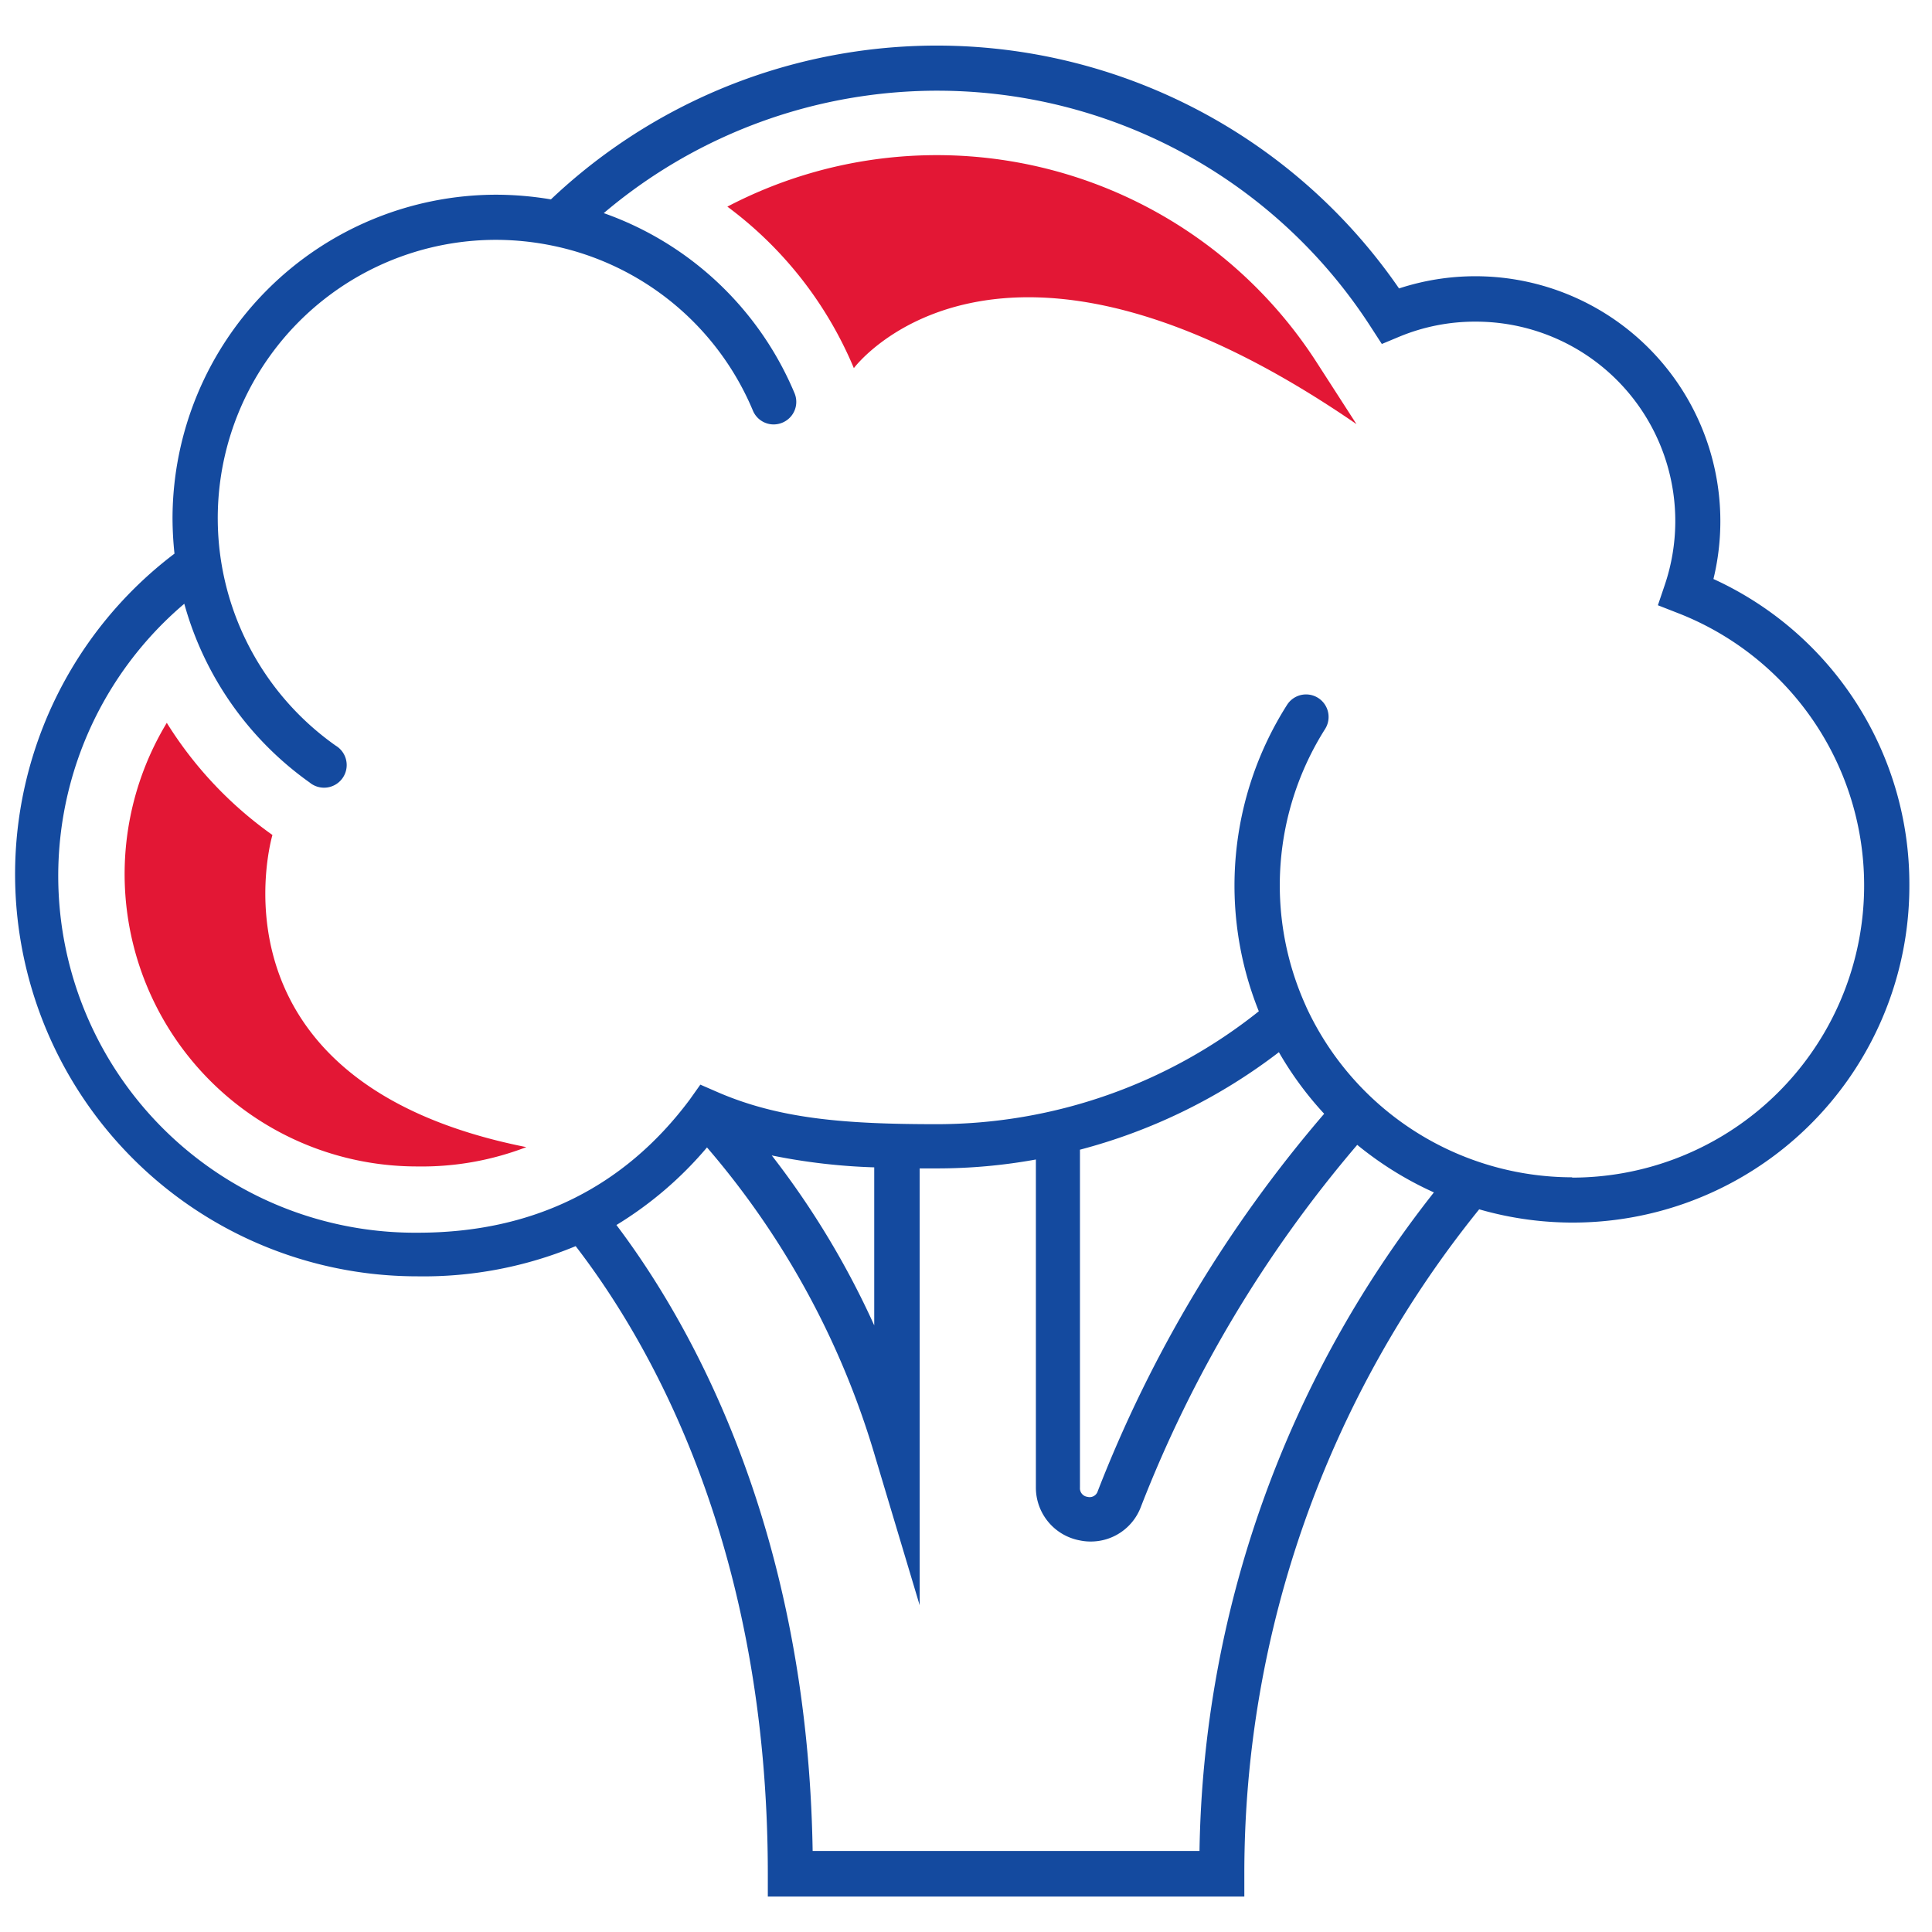
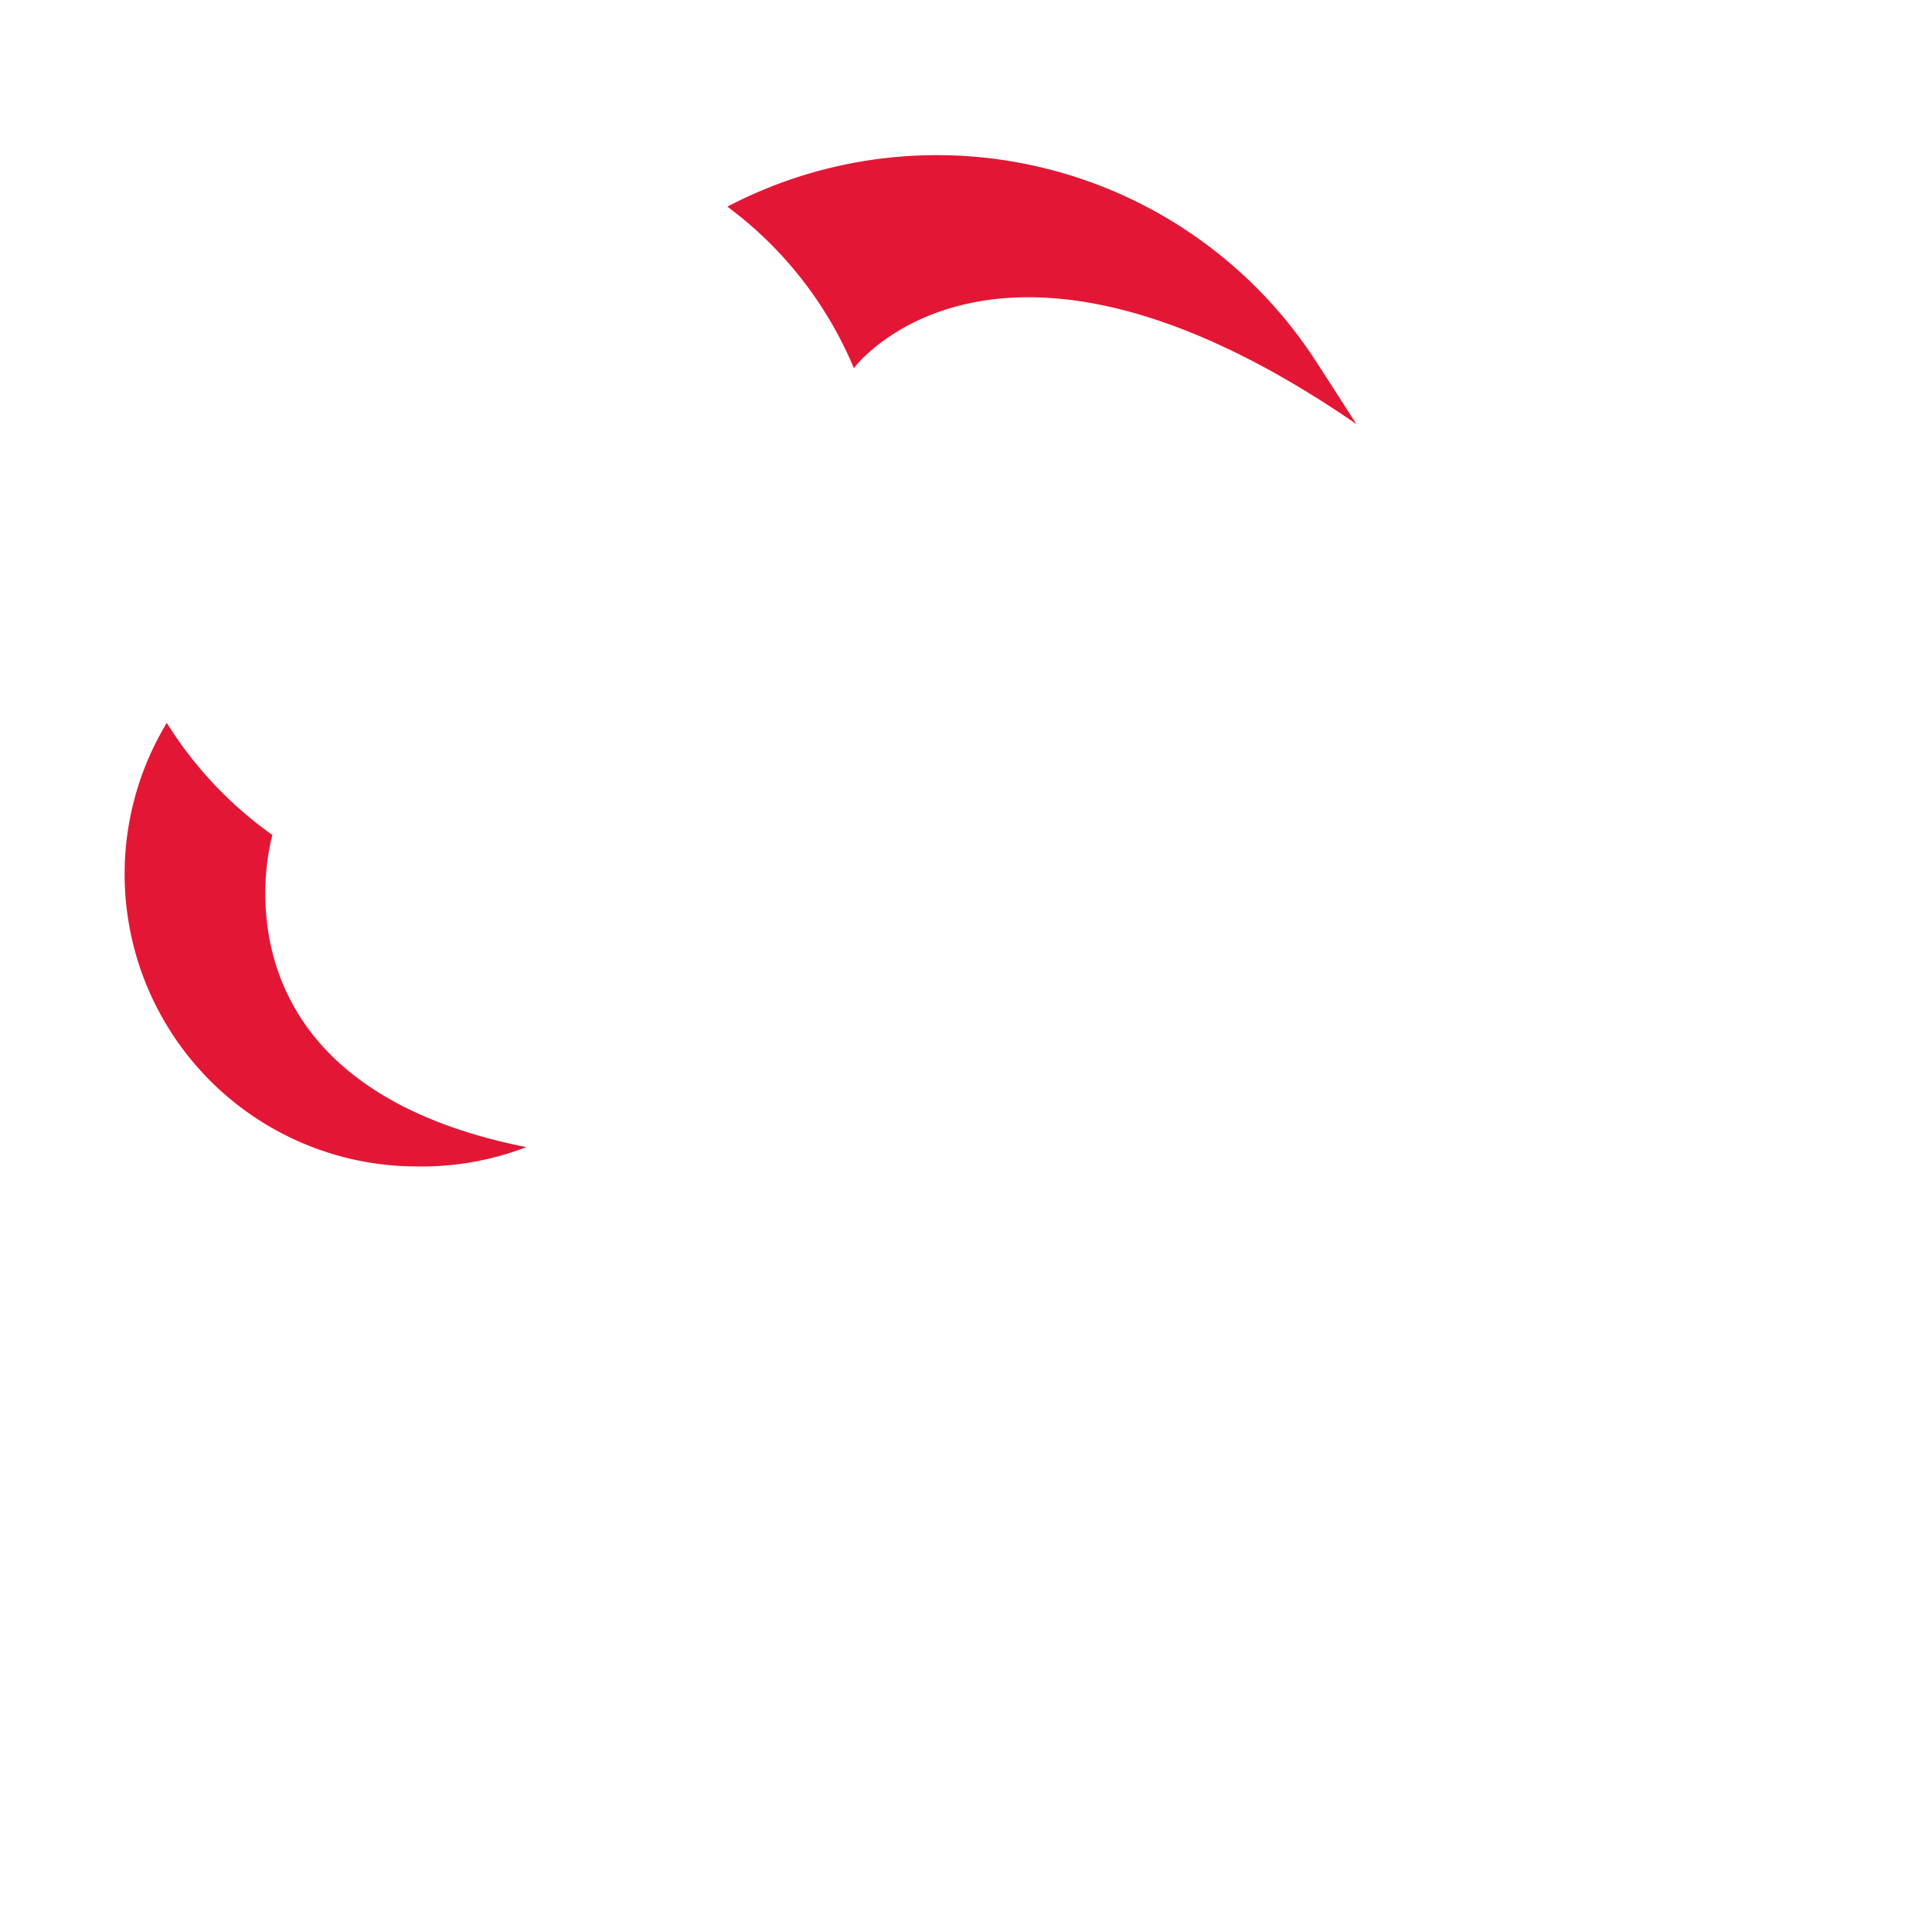
<svg xmlns="http://www.w3.org/2000/svg" id="Layer_1" data-name="Layer 1" viewBox="0 0 128 128">
  <defs>
    <style>.cls-1{fill:#e31735;}.cls-2{fill:#144a9f;}</style>
  </defs>
  <title>LL_icons</title>
  <path class="cls-1" d="M89.87,28.1C66,11.67,56.57,24.39,56.57,24.39a25.61,25.61,0,0,0-8.38-10.7A29.93,29.93,0,0,1,87.26,24.05Z" />
-   <path class="cls-2" d="M113.52,38.36A16.23,16.23,0,0,0,92.69,19.11a37.18,37.18,0,0,0-56.19-5.9,22.15,22.15,0,0,0-3.63-.31A21.47,21.47,0,0,0,11.43,34.34a22.94,22.94,0,0,0,.13,2.34A26.64,26.64,0,0,0,27.65,84.56a26.31,26.31,0,0,0,10.49-2c5.06,6.57,12.73,20.07,12.73,41.6v1.49H82.44v-1.49A70,70,0,0,1,98,80.12,22.3,22.3,0,0,0,126.5,58.66,22.21,22.21,0,0,0,113.52,38.36Zm-34,84.27H53.84c-.34-21-7.8-34.58-13-41.47a24.61,24.61,0,0,0,6-5.14A55.27,55.27,0,0,1,58,96.57l2.93,9.78V77.41h1.16a36.57,36.57,0,0,0,6.54-.59V98.52a3.56,3.56,0,0,0,2.93,3.54,3.39,3.39,0,0,0,.7.07,3.54,3.54,0,0,0,3.32-2.28,83.48,83.48,0,0,1,14.34-24A22.81,22.81,0,0,0,95,79,72.19,72.19,0,0,0,79.47,122.63ZM51.13,76.55a40.16,40.16,0,0,0,6.79.79V87.81A56,56,0,0,0,51.13,76.55Zm33.6-6.84a22.47,22.47,0,0,0,3,4.08,86.25,86.25,0,0,0-15,25,.56.56,0,0,1-.68.38.57.57,0,0,1-.5-.61V76.17A37.13,37.13,0,0,0,84.73,69.71ZM104.15,78A19.44,19.44,0,0,1,86.57,66.77l-.11-.25A19.36,19.36,0,0,1,87.79,48.3a1.49,1.49,0,1,0-2.52-1.6A22.32,22.32,0,0,0,83.4,67a34.22,34.22,0,0,1-21.33,7.48c-6.12,0-10.47-.35-14.59-2.15l-1.08-.47-.71,1c-4.37,5.85-10.44,8.81-18,8.81A23.64,23.64,0,0,1,12.21,40a21.58,21.58,0,0,0,8.3,11.84,1.5,1.5,0,1,0,1.73-2.44A18.44,18.44,0,0,1,32.87,15.89a18.72,18.72,0,0,1,3.8.4A18.4,18.4,0,0,1,49.88,27.2a1.49,1.49,0,0,0,1.38.92,1.51,1.51,0,0,0,.58-.12,1.49,1.49,0,0,0,.8-1.95A21.43,21.43,0,0,0,40,14.12a34.17,34.17,0,0,1,50.87,7.62l.68,1.05,1.15-.48a13.07,13.07,0,0,1,5.09-1A13.21,13.21,0,0,1,110.3,38.74l-.46,1.36,1.33.52a19.36,19.36,0,0,1-7,37.4Z" />
  <path class="cls-1" d="M34.87,76a19.27,19.27,0,0,1-7.22,1.28,19.37,19.37,0,0,1-16.6-29.39,25.8,25.8,0,0,0,7,7.43S13.16,71.68,34.87,76Z" />
</svg>